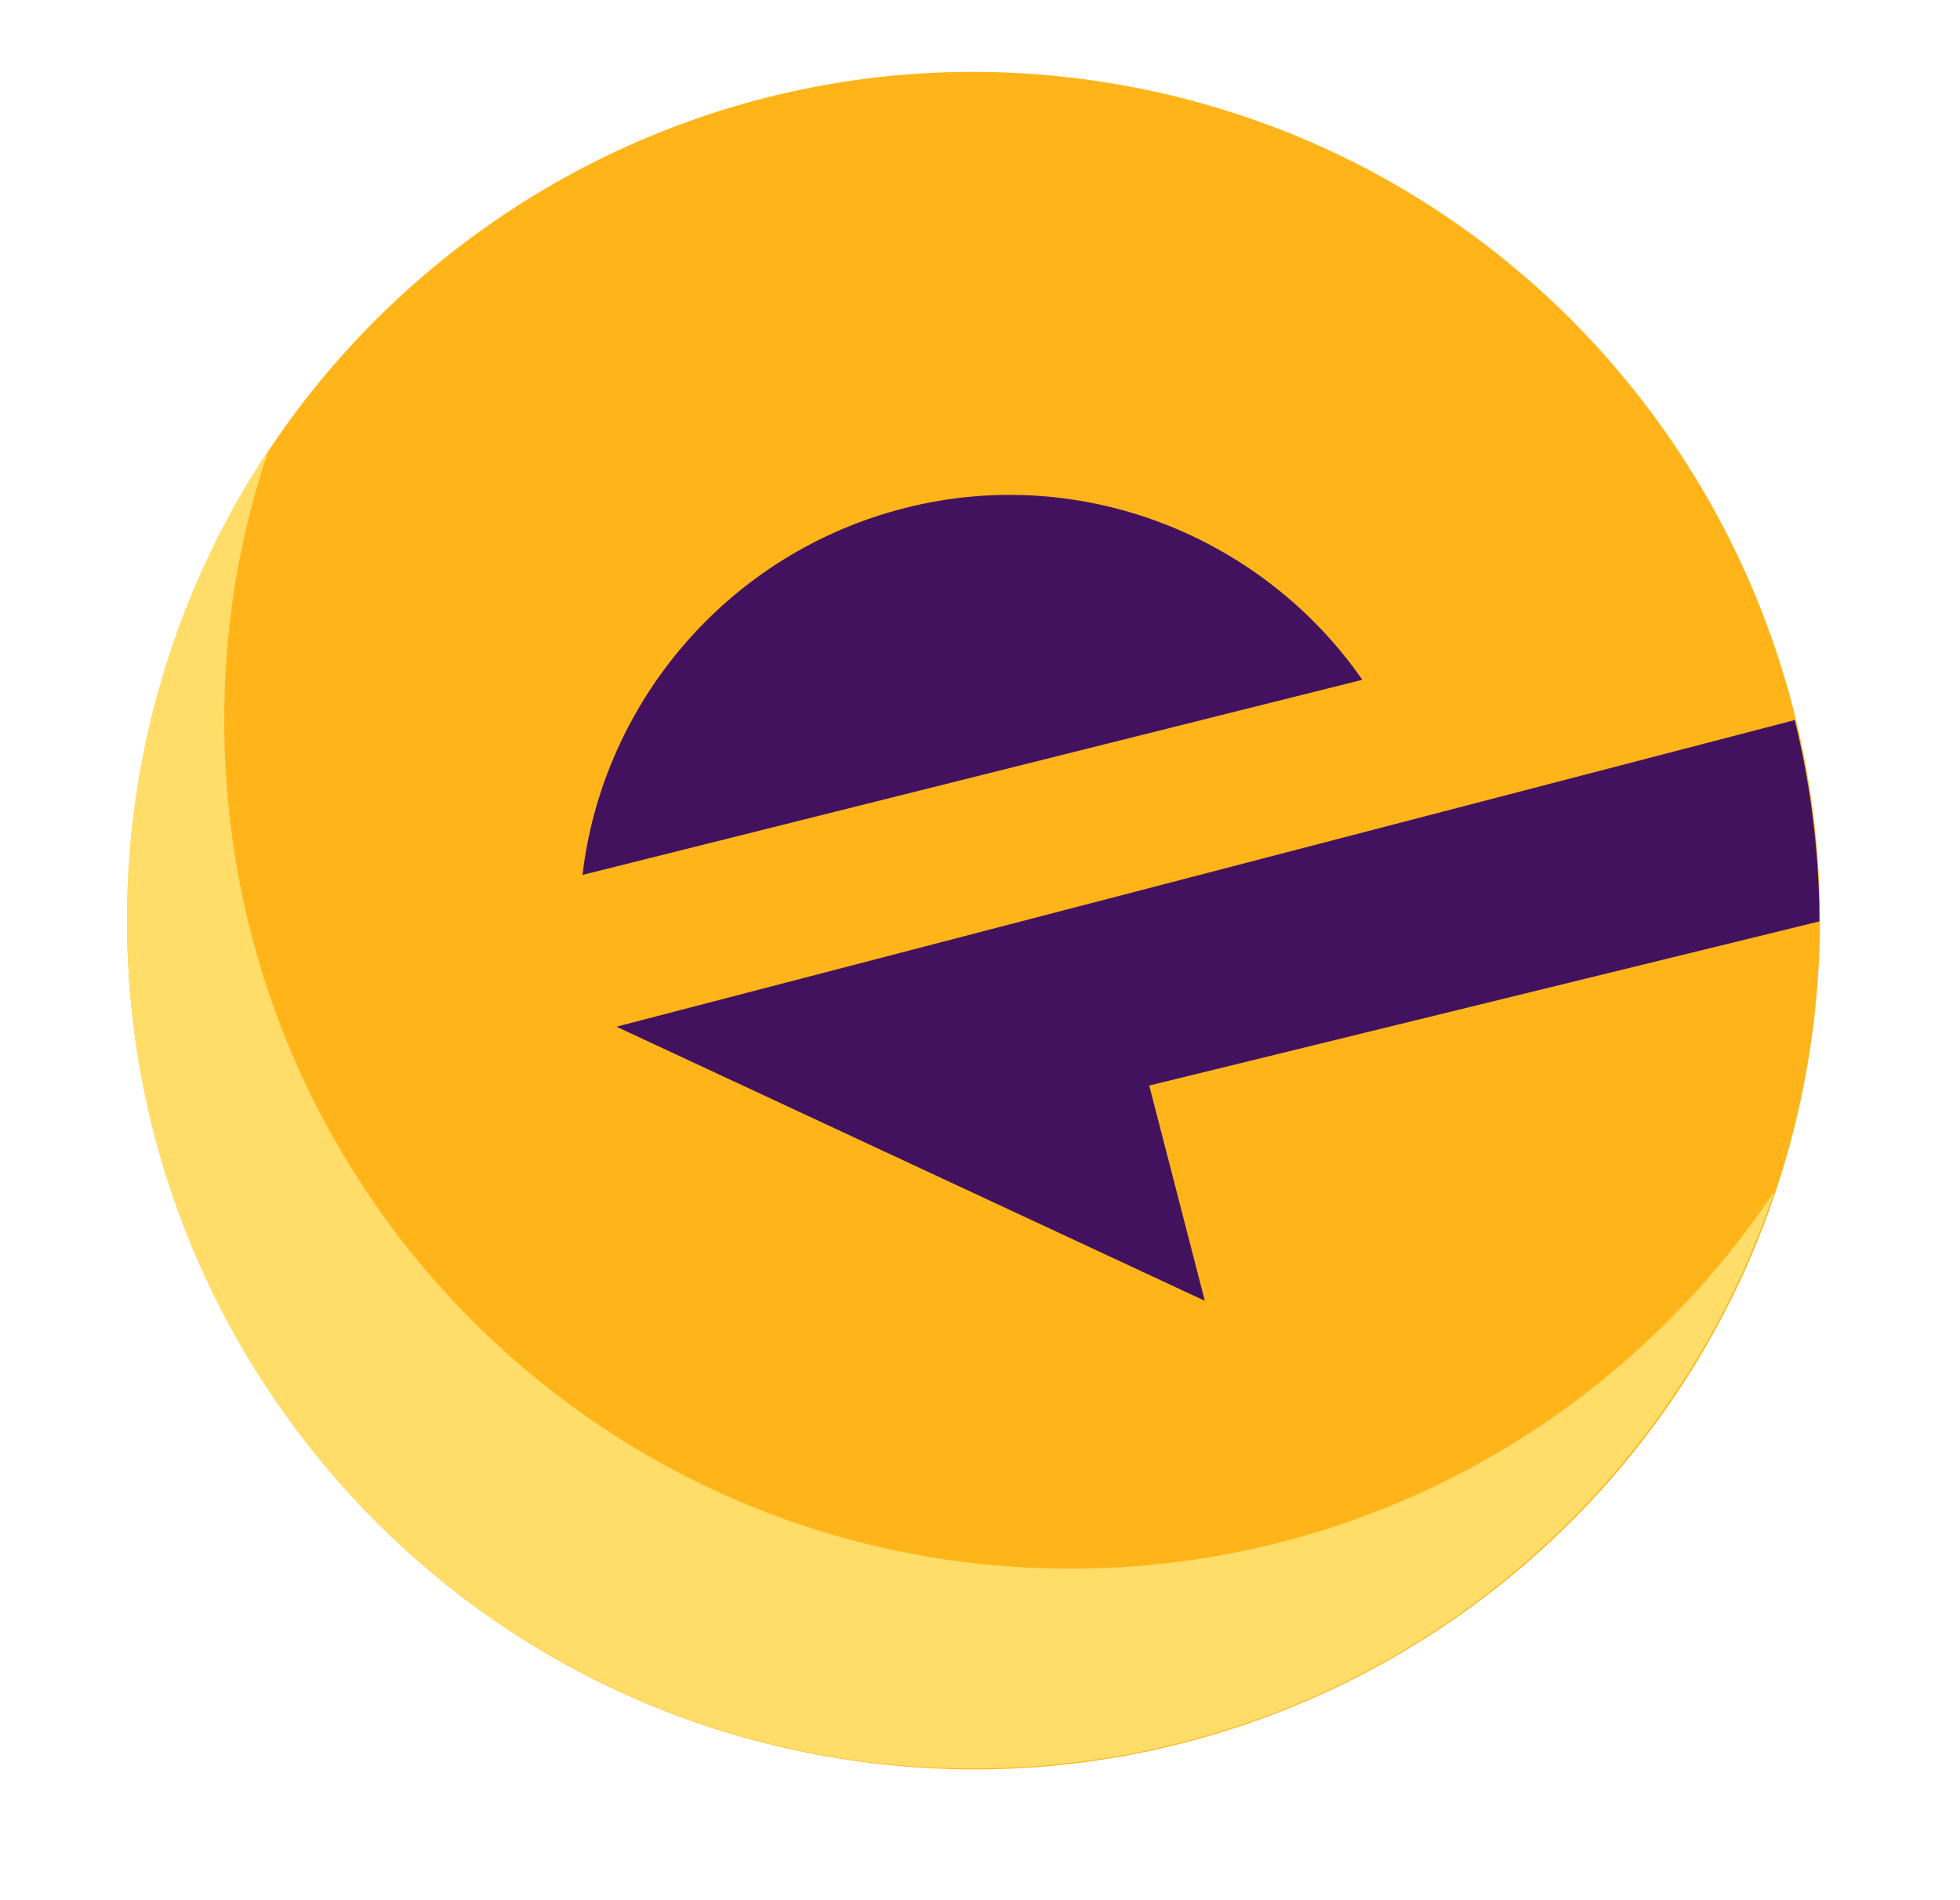
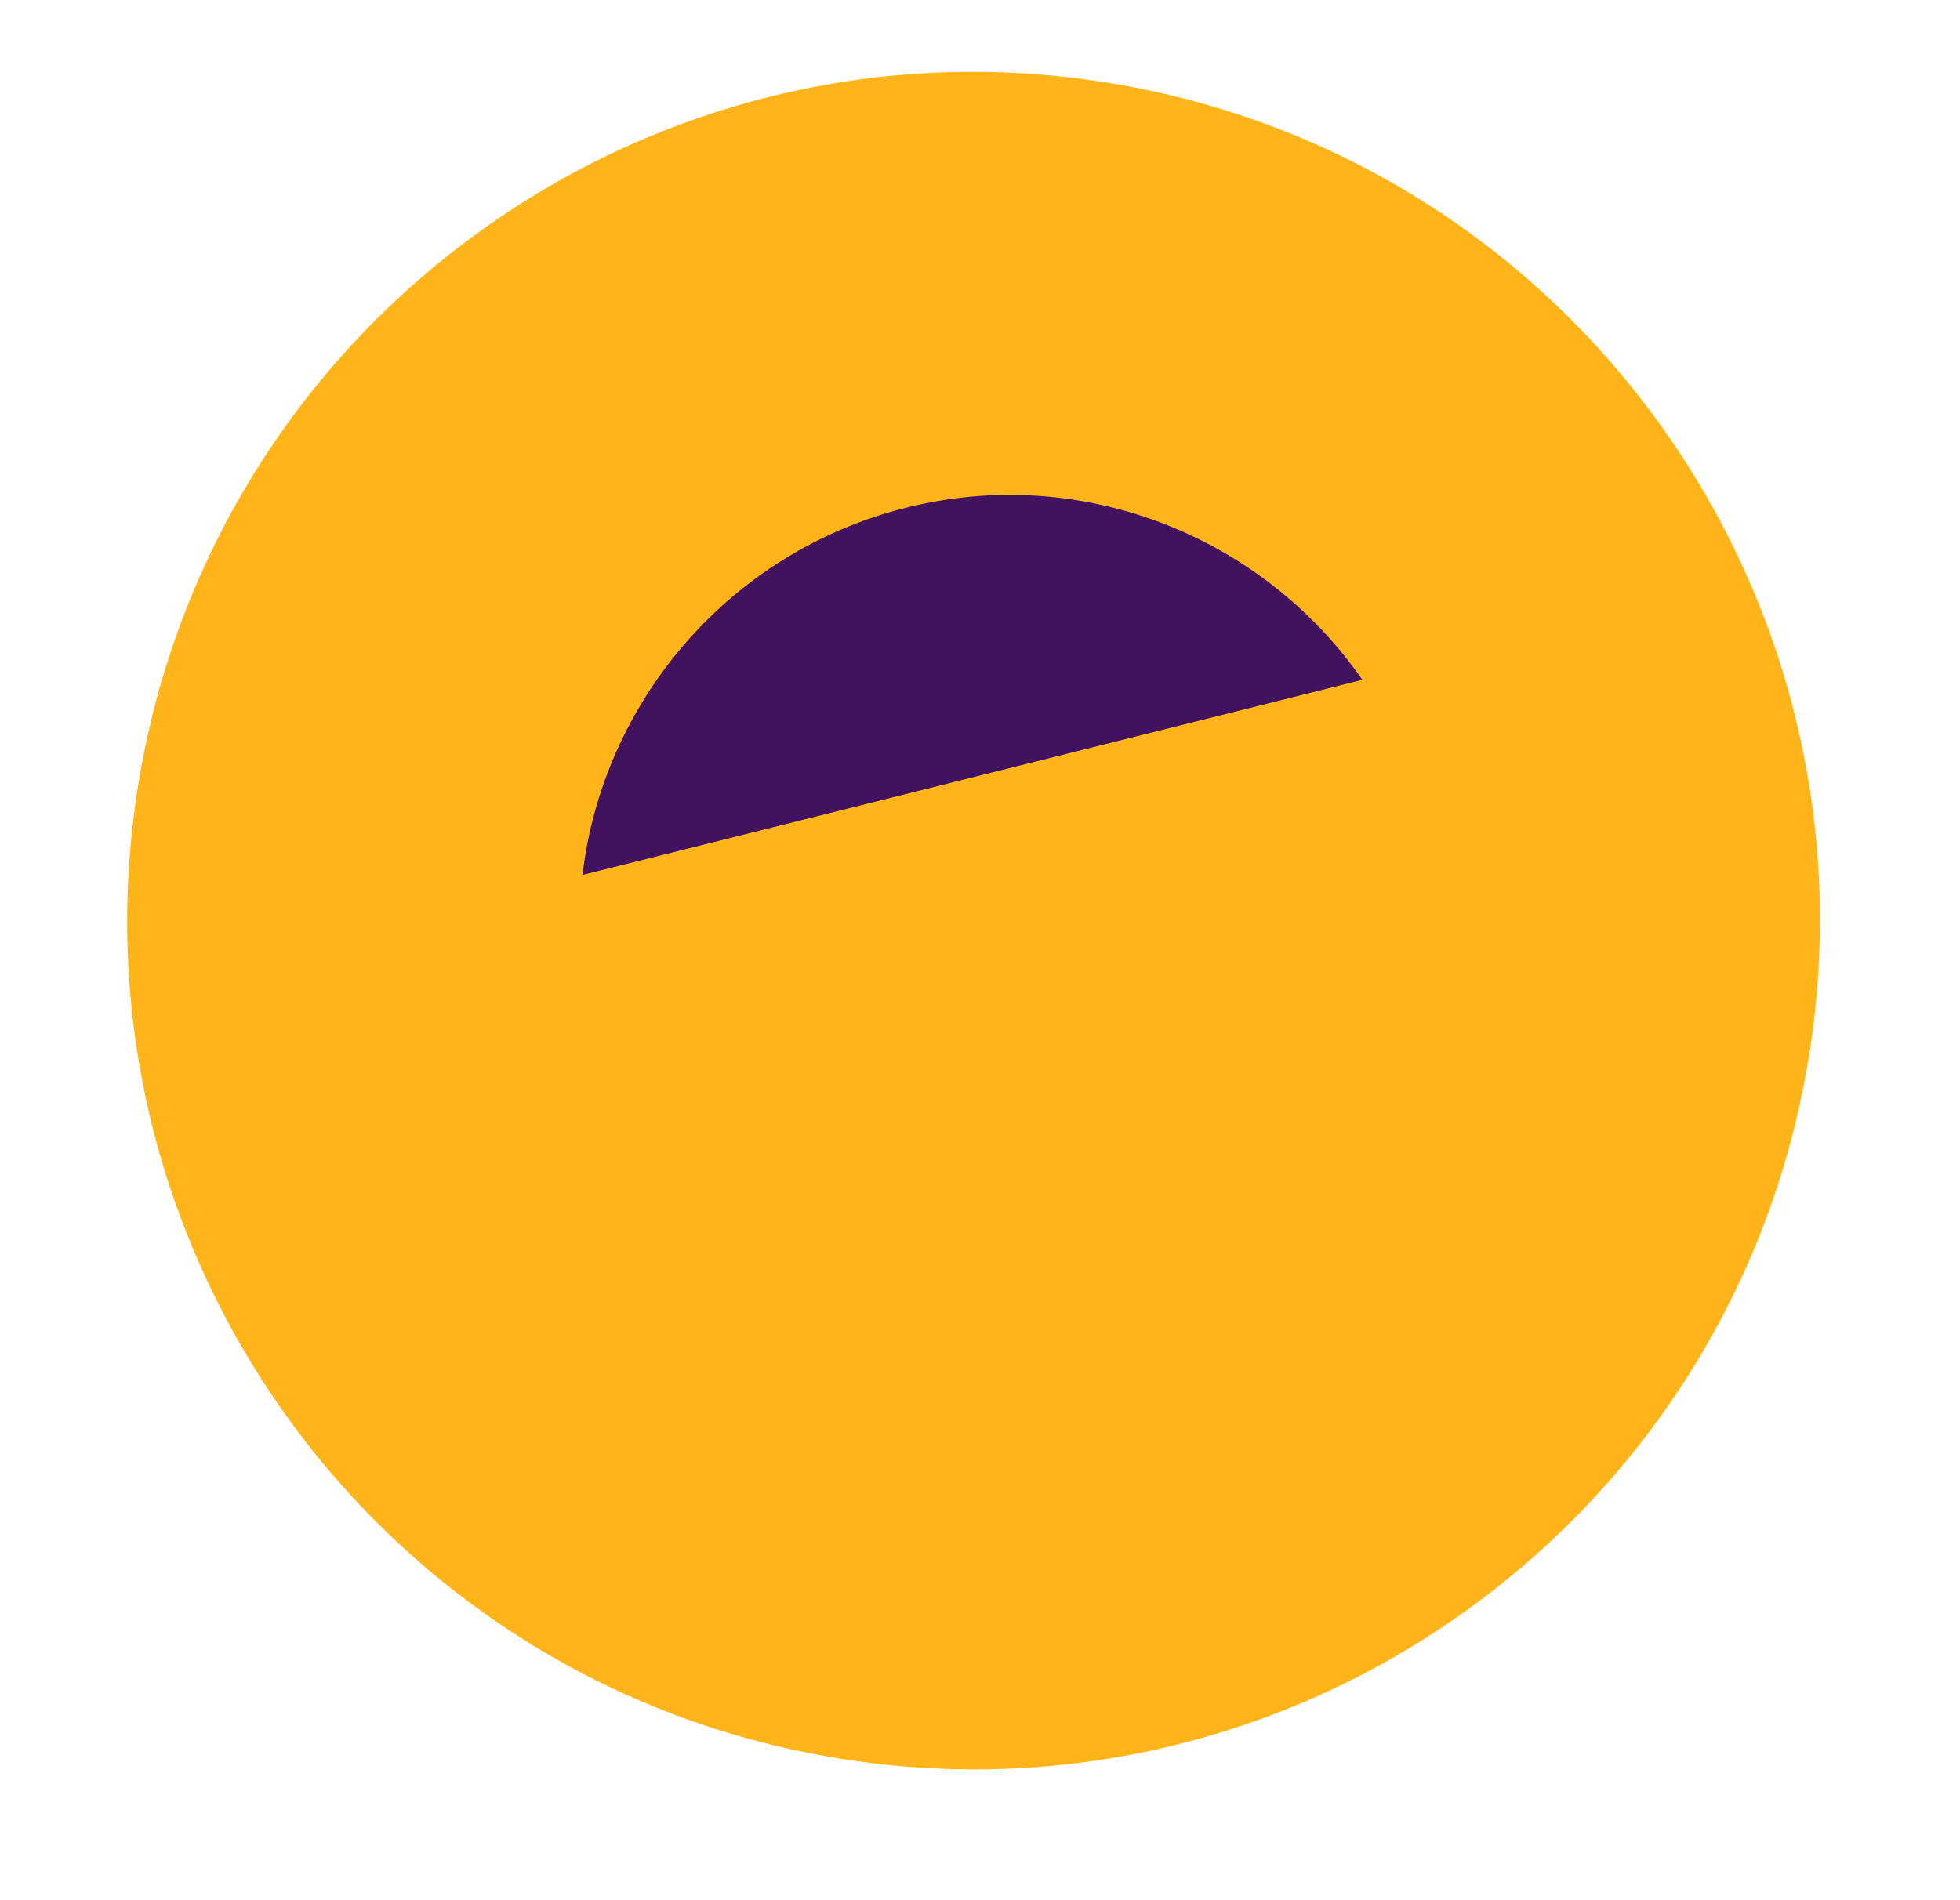
<svg xmlns="http://www.w3.org/2000/svg" width="99" height="96" viewBox="0 0 99 96" fill="none">
  <path d="M91.367 53.379C95.148 30.007 79.324 7.984 56.022 4.191C32.719 0.398 10.763 16.27 6.981 39.643C3.2 63.016 19.024 85.038 42.326 88.831C65.629 92.624 87.585 76.752 91.367 53.379Z" fill="#FFB51A" />
  <path d="M68.812 34.345C63.82 27.148 54.694 23.392 45.724 25.661C36.754 27.93 30.436 35.519 29.422 44.203L68.812 34.345Z" fill="#43125F" />
-   <path d="M90.652 36.379L31.138 51.87L60.856 65.718L58.048 54.843L91.9 46.55C91.9 42.482 91.276 38.883 90.652 36.379Z" fill="#43125F" />
-   <path d="M54.07 79.252C30.436 79.252 11.326 60.085 11.326 36.379C11.326 31.607 12.106 26.991 13.588 22.688C9.064 29.495 6.412 37.709 6.412 46.472C6.412 70.177 25.522 89.345 49.156 89.345C67.954 89.345 83.944 77.14 89.638 60.163C81.994 71.663 68.89 79.252 54.07 79.252Z" fill="#FFDD68" />
</svg>